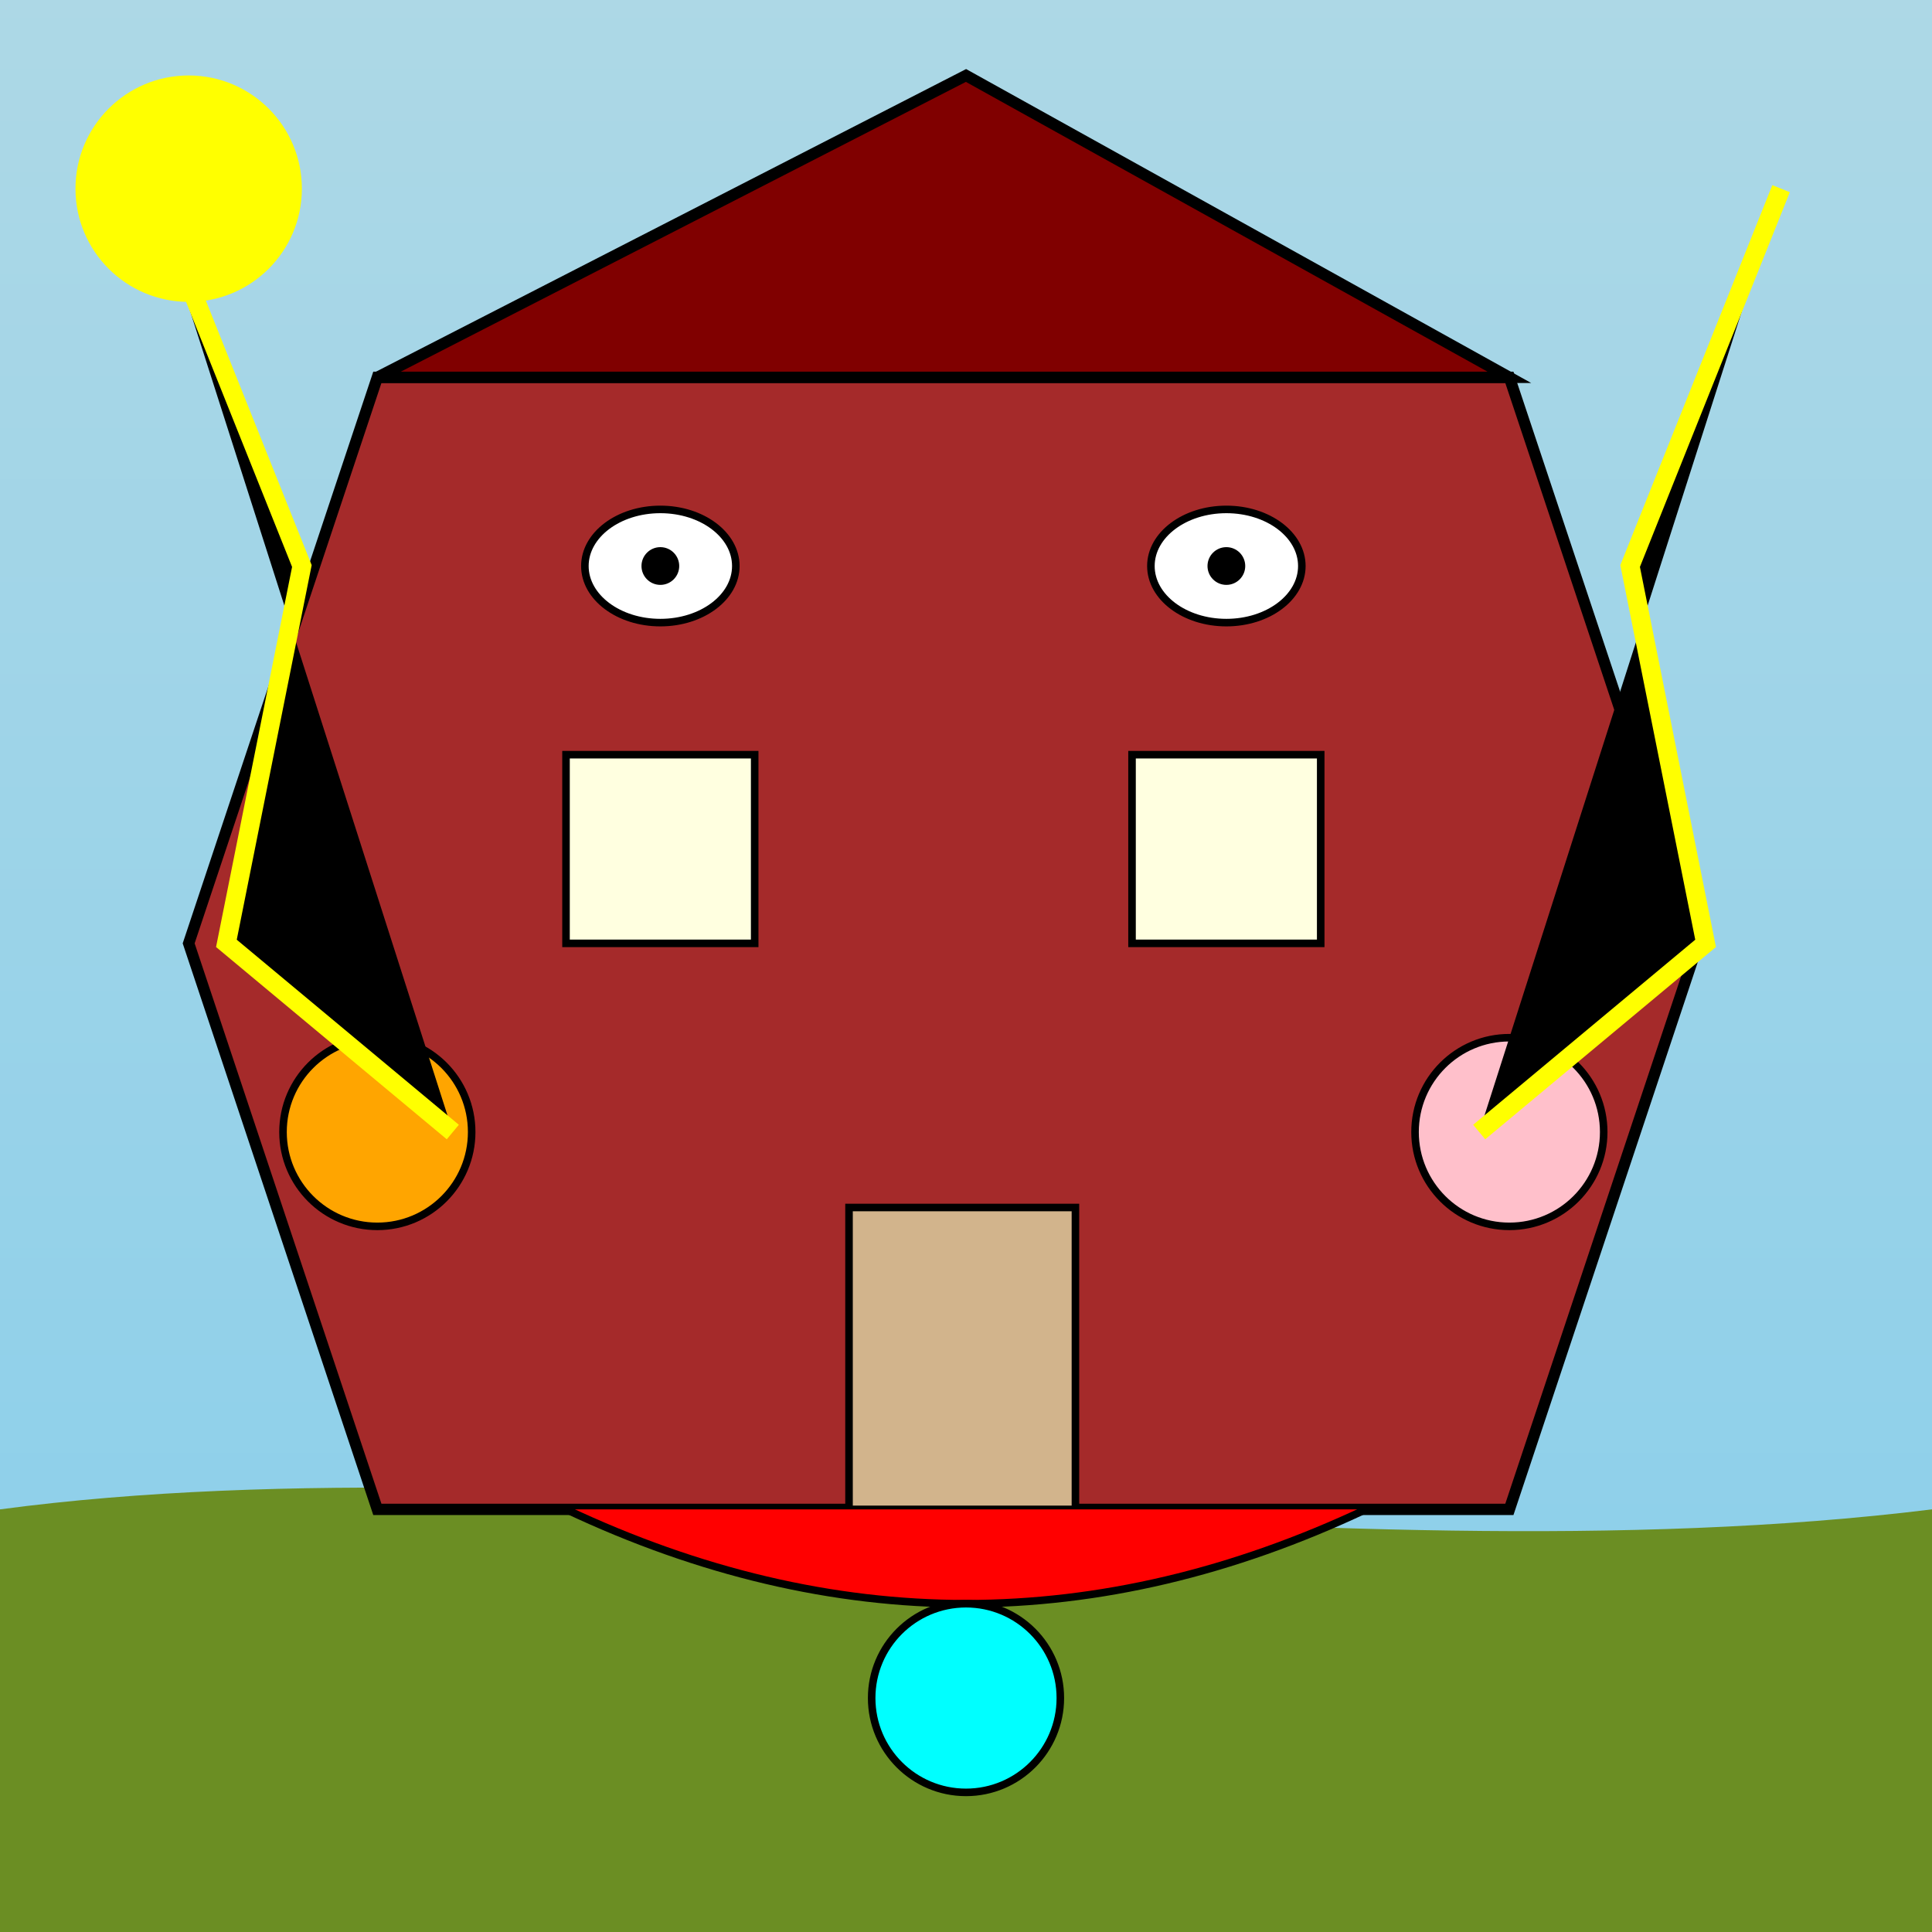
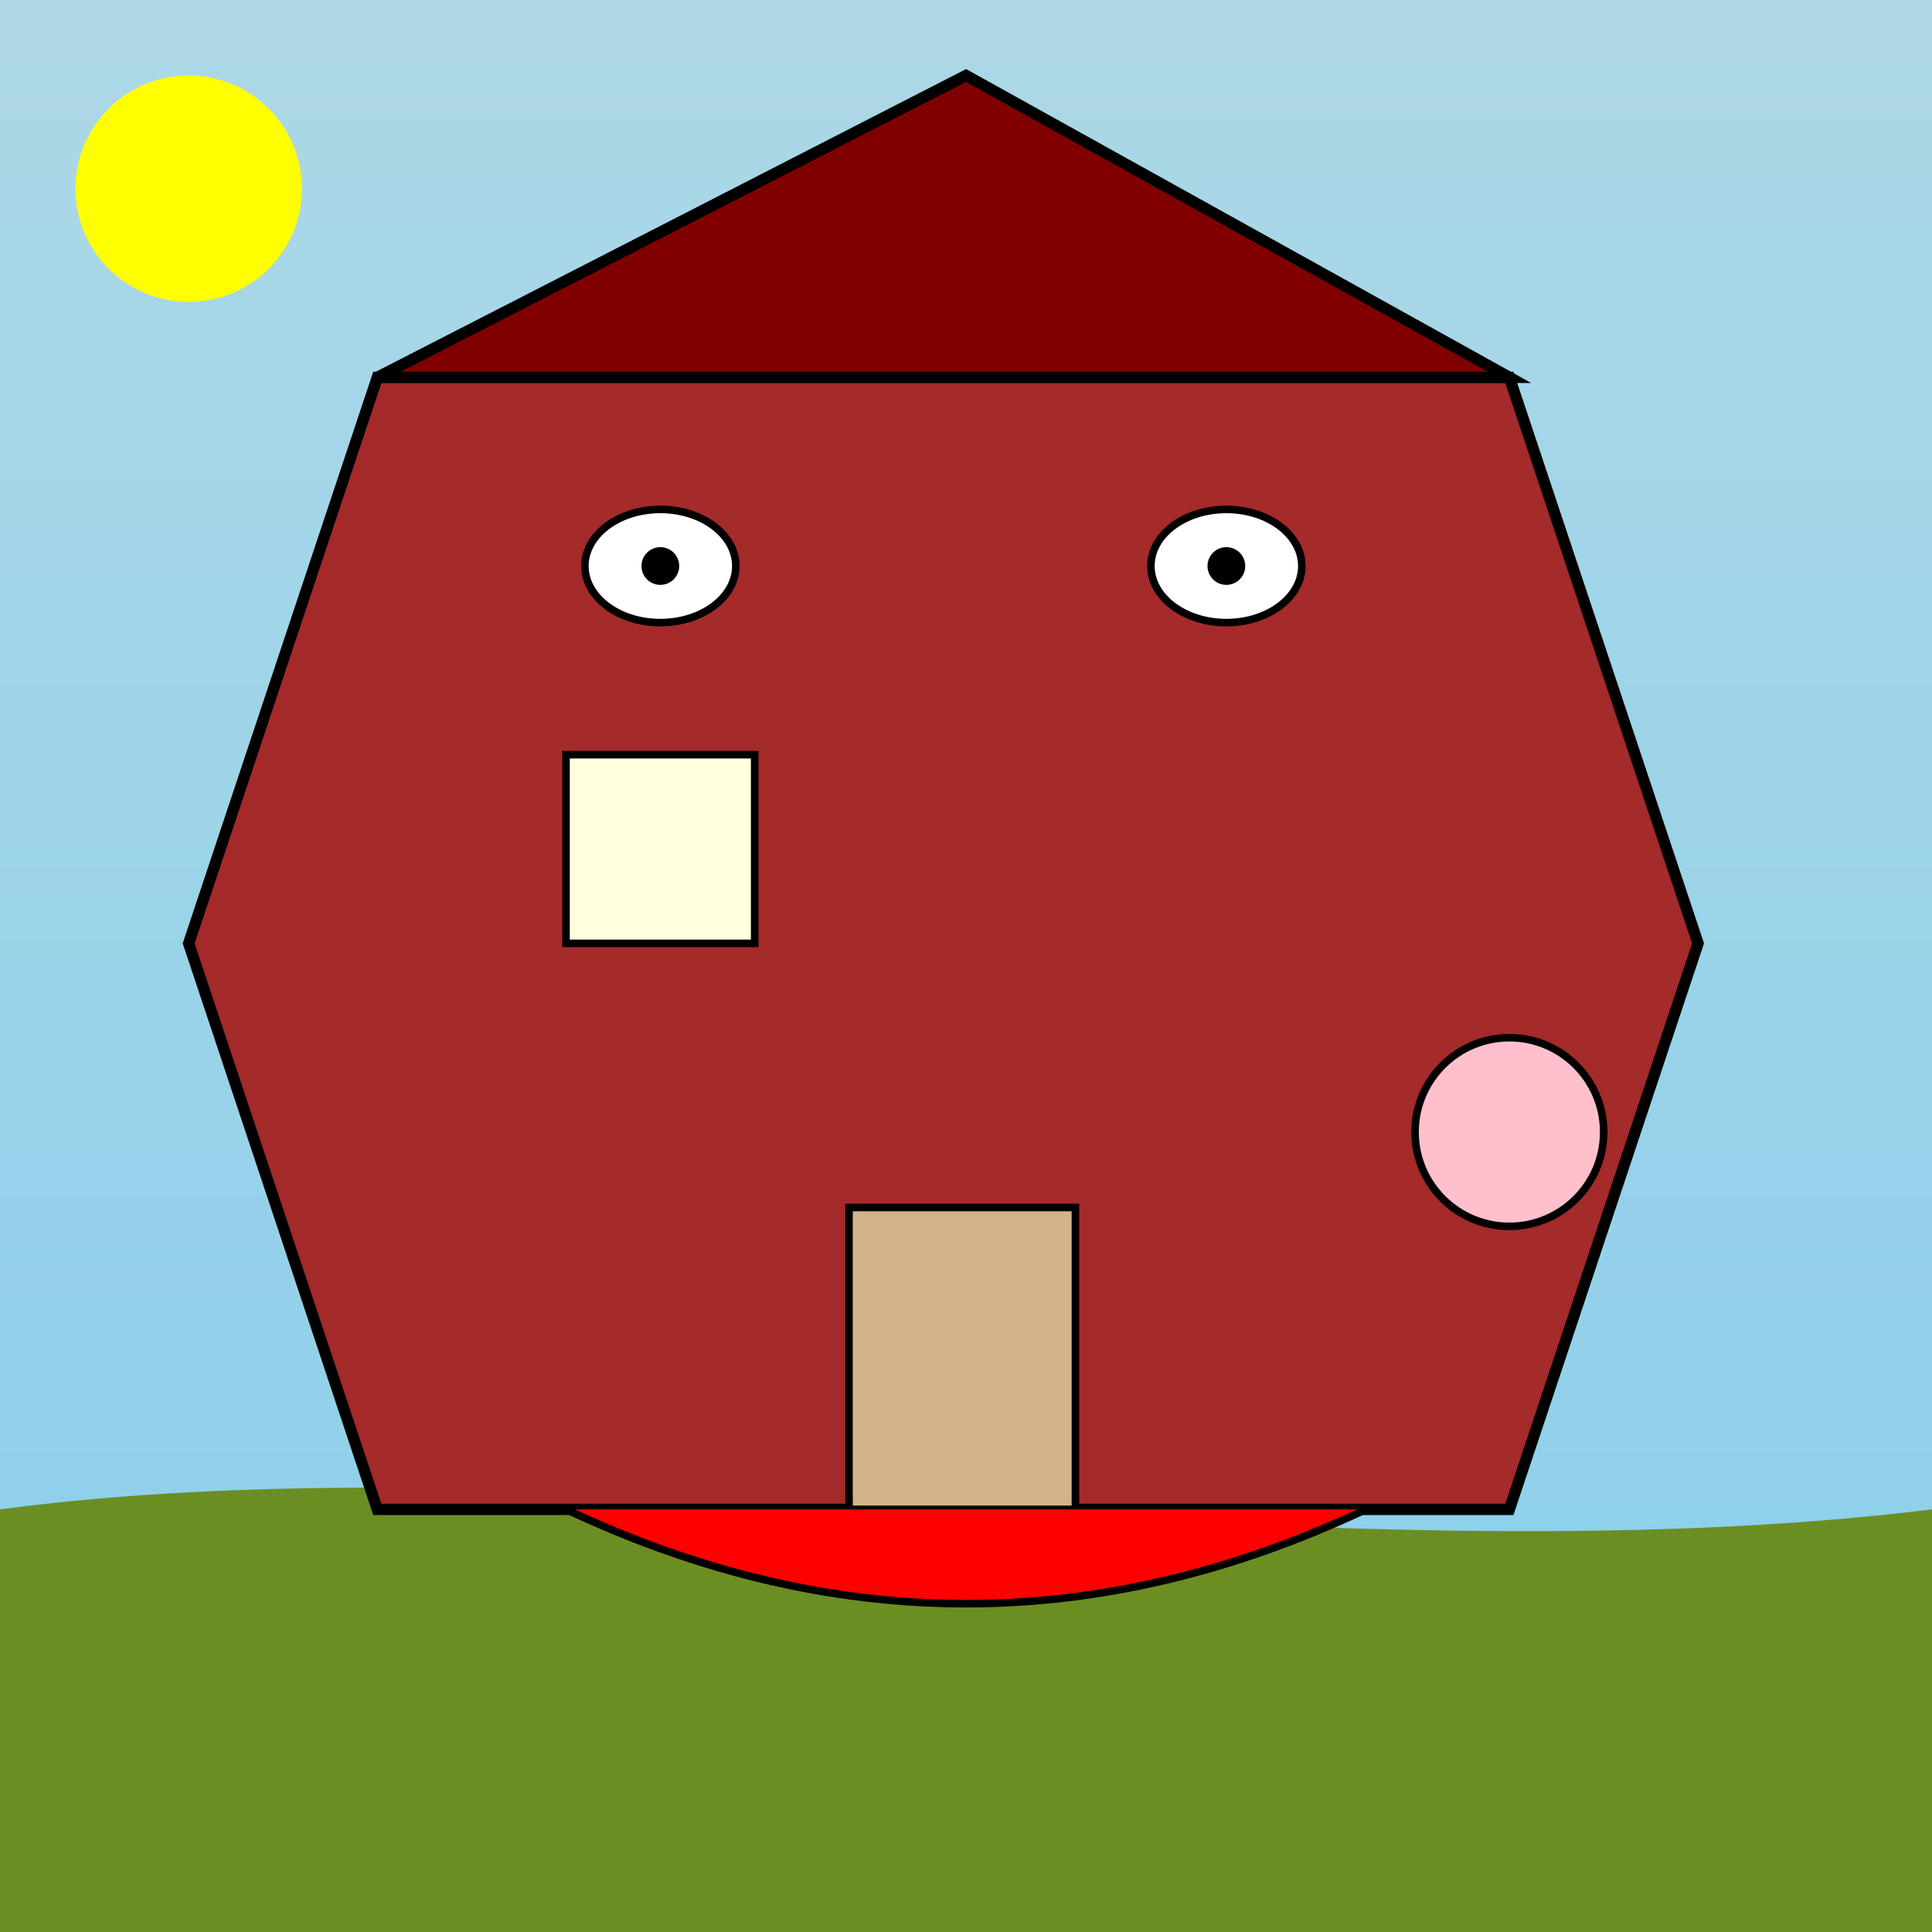
<svg xmlns="http://www.w3.org/2000/svg" xmlns:xlink="http://www.w3.org/1999/xlink" viewBox="0 0 512 512">
  <rect x="0" y="0" width="512" height="512" fill="#333333" stroke="none" />
  <title>Monster House Showdown</title>
  <desc>The Monster House climax! The kids battle the house! Did you know Monster House used performance capture?</desc>
  <defs>
    <linearGradient id="skyGradient" x1="0%" y1="0%" x2="0%" y2="100%">
      <stop offset="0%" stop-color="#ADD8E6" />
      <stop offset="100%" stop-color="#87CEEB" />
    </linearGradient>
  </defs>
  <rect id="background" class="background" width="512" height="512" fill="url(#skyGradient)" />
  <path id="ground" class="ground" fill="#6B8E23" d="M0,400 C150,380 350,420 512,400 L512,512 L0,512z" />
  <g id="monsterHouse" class="monsterHouse">
    <path id="houseBody" class="houseBody" fill="#A52A2A" stroke="#000" stroke-width="3" d="M50,250 L100,100 L400,100 L450,250 L400,400 L100,400z" />
    <path id="roof" class="roof" fill="#800000" stroke="#000" stroke-width="3" d="M100,100 L256,20 L400,100z" />
    <rect id="window1" class="window" x="150" y="200" width="50" height="50" fill="#FFFFE0" stroke="#000" stroke-width="2" />
-     <rect id="window2" class="window" x="300" y="200" width="50" height="50" fill="#FFFFE0" stroke="#000" stroke-width="2" />
    <rect id="door" class="door" x="225" y="320" width="60" height="80" fill="#D2B48C" stroke="#000" stroke-width="2" />
    <path id="monsterMouth" class="monsterMouth" fill="#FF0000" stroke="#000" stroke-width="2" d="M150,400 Q256,450 362,400" />
    <animate id="mouthAnimation" xlink:href="#monsterMouth" attributeName="d" values="M150,400 Q256,450 362,400; M150,400 Q256,420 362,400; M150,400 Q256,450 362,400" dur="5s" repeatCount="indefinite" />
    <ellipse id="monsterEye1" class="monsterEye" cx="175" cy="150" rx="20" ry="15" fill="#FFFFFF" stroke="#000" stroke-width="2" />
    <ellipse id="monsterEye2" class="monsterEye" cx="325" cy="150" rx="20" ry="15" fill="#FFFFFF" stroke="#000" stroke-width="2" />
    <circle id="pupil1" class="pupil" cx="175" cy="150" r="5" fill="#000" />
    <circle id="pupil2" class="pupil" cx="325" cy="150" r="5" fill="#000" />
  </g>
  <g id="characters" class="characters">
-     <circle id="chowder" class="character" cx="100" cy="300" r="25" fill="#FFA500" stroke="#000" stroke-width="2" />
    <circle id="jenny" class="character" cx="400" cy="300" r="25" fill="#FFC0CB" stroke="#000" stroke-width="2" />
-     <circle id="dj" class="character" cx="256" cy="450" r="25" fill="#00FFFF" stroke="#000" stroke-width="2" />
  </g>
-   <path id="lightning1" class="lightning" stroke="#FFFF00" stroke-width="5" d="M40,50 L80,150 L60,250 L120,300" />
  <animate id="lightningAnimation1" xlink:href="#lightning1" attributeName="opacity" values="0;1;0" dur="1s" repeatCount="indefinite" />
-   <path id="lightning2" class="lightning" stroke="#FFFF00" stroke-width="5" d="M472,50 L432,150 L452,250 L392,300" />
  <animate id="lightningAnimation2" xlink:href="#lightning2" attributeName="opacity" values="0;1;0" dur="1s" repeatCount="indefinite" />
  <circle id="sun" class="sun" cx="50" cy="50" r="30" fill="#FFFF00" />
</svg>